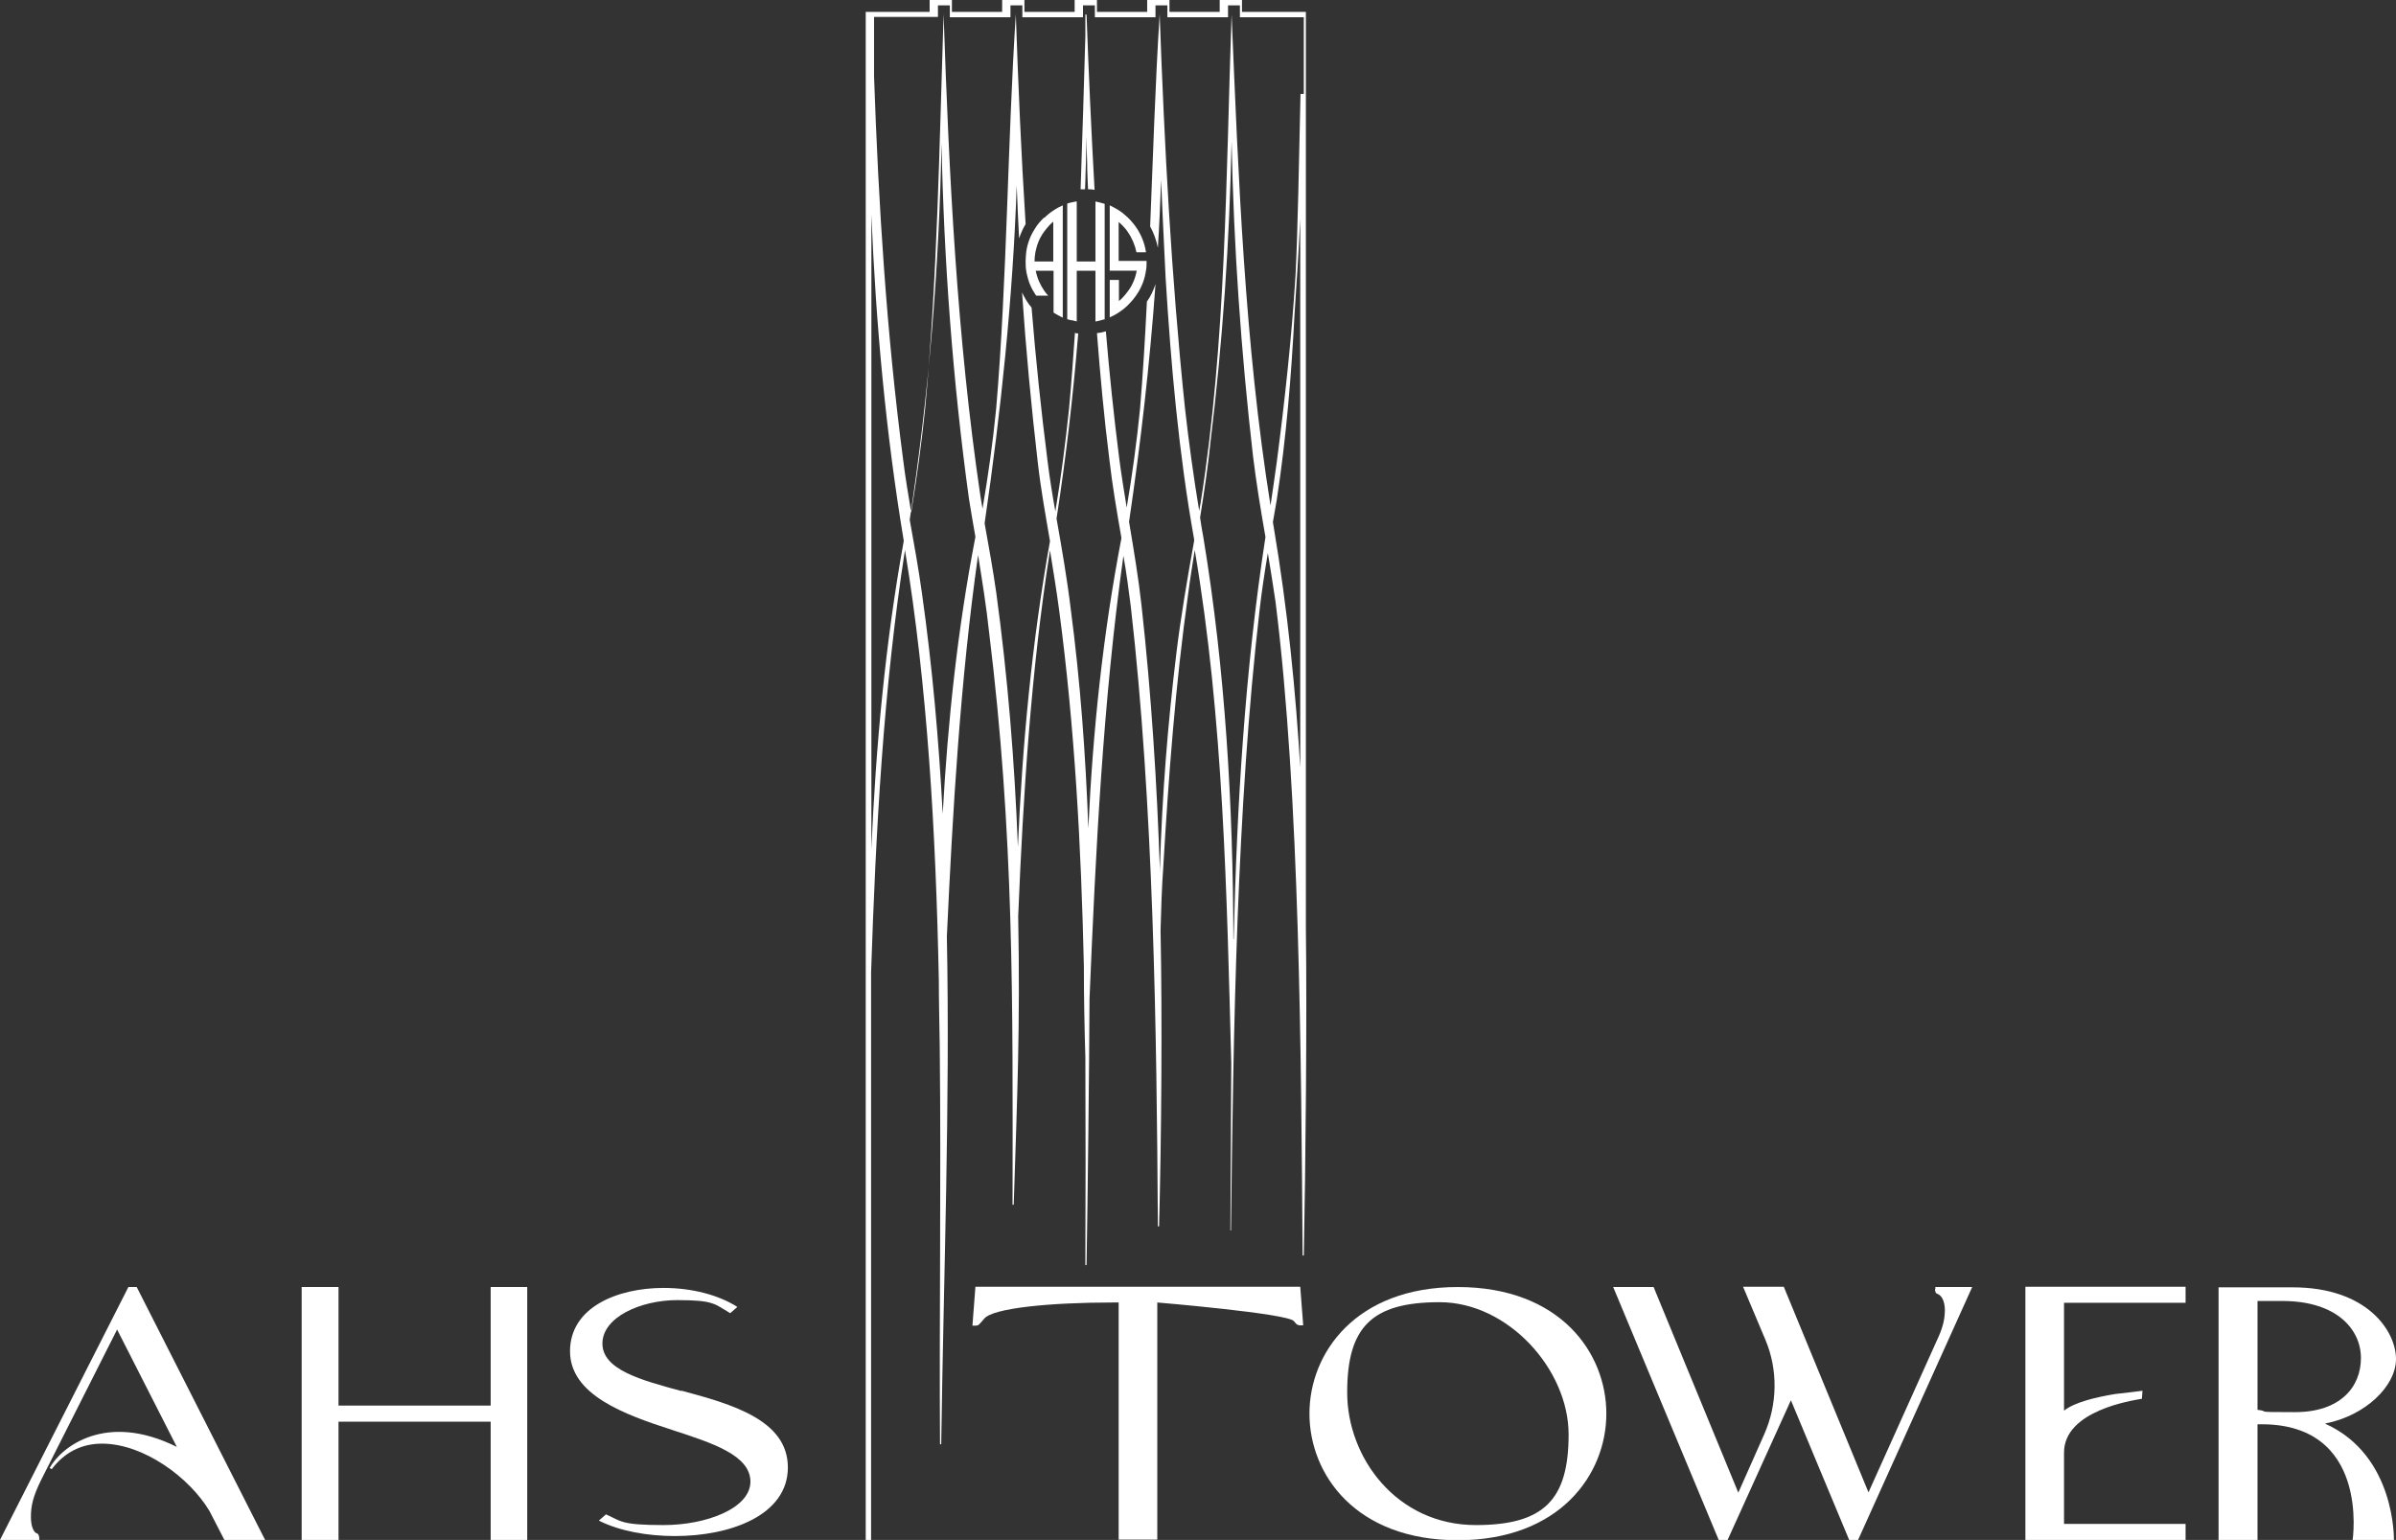
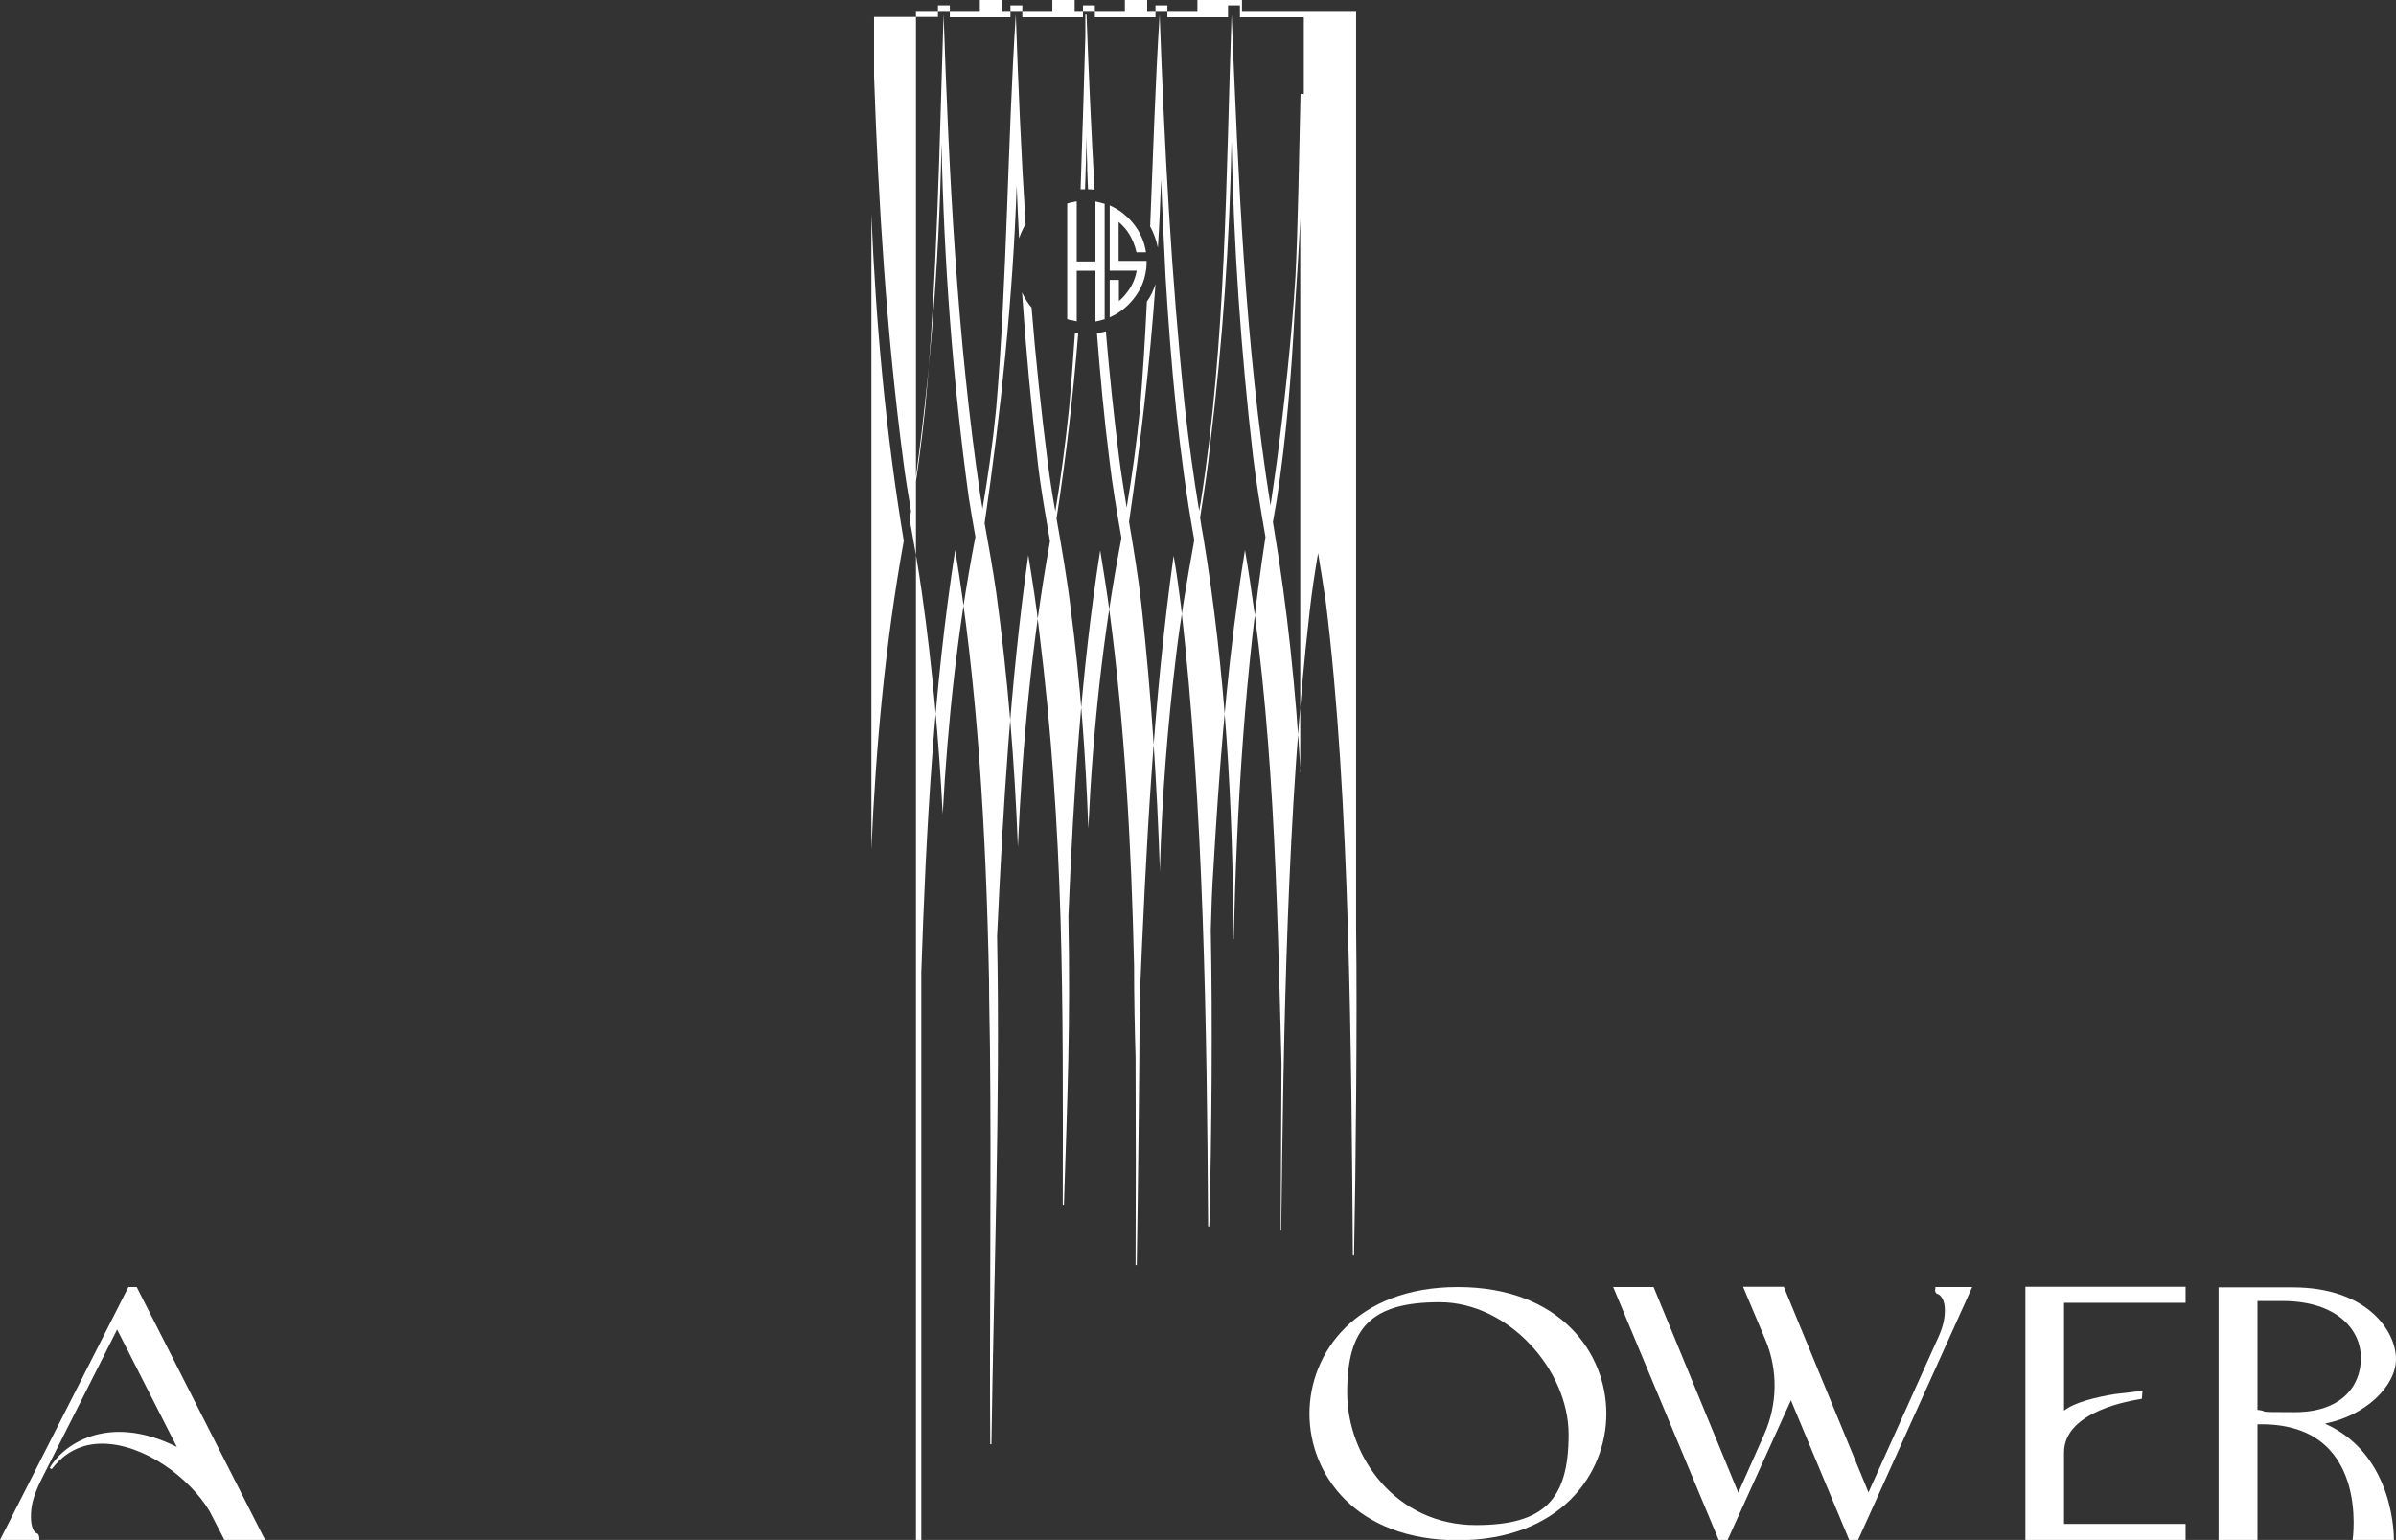
<svg xmlns="http://www.w3.org/2000/svg" id="Layer_2" version="1.1" viewBox="0 0 806.2 518.2">
  <rect x="0" y="0" width="806.2" height="518.2" fill="#333333" stroke="none" />
  <defs>
    <style>
      .st0 {
        fill: #fff;
      }
    </style>
  </defs>
  <g id="Layer_1-2">
    <path class="st0" d="M43.2,433.1L0,518.2h13.2v-.7c0-.6-.3-1.5-1-1.6-.6-.2-1.8-1.8-1.8-5.4s.6-6.8,3.6-12.8l25.4-50.3,20.1,39.5c-23.9-11.9-38.9,0-42.8,7.1l.7.4c4.2-5.6,10-8.6,16.9-8.6,14.2,0,29.6,11.6,36.2,22.7l5,9.7h13.7l-43.2-85.1h-2.9.1Z" />
-     <polygon class="st0" points="165.1 473 113.9 473 113.9 433.1 101.5 433.1 101.5 518.2 113.9 518.2 113.9 478.4 165.1 478.4 165.1 518.2 177.4 518.2 177.4 433.1 165.1 433.1 165.1 473" />
    <path class="st0" d="M490.5,433.1c-34.2,0-49.9,22.1-49.9,42.6s15.6,42.6,49.9,42.6,50-22.1,50-42.6-15.6-42.6-50-42.6h0ZM496.6,513.2c-26.7,0-43.3-22.7-43.3-44.6s8.1-30.4,31.1-30.4,43.4,22.6,43.4,44.5-8.2,30.5-31.2,30.5h0Z" />
    <path class="st0" d="M651.1,433.8c0,.3,0,1.4.8,1.6,1.2.4,2.5,2.1,2.5,5.5s-.9,6.4-2.7,10.2l-23,51.1-28.5-69.2h-13.7l7.5,17.8c4.3,10.2,4.1,21.8-.4,31.9l-8.7,19.6-28.5-69.2h-13.6l35.5,85.1h3l21.3-47,19.6,47h3l38.4-85.1h-12.4v.7h0Z" />
-     <path class="st0" d="M328.2,433.1l-1,13h1c.6,0,1.2-.2,1.5-.7.5-.5,1-1.1,1.5-1.7,3-3.5,21.9-5.4,43.5-5.4h1.7v79.8h13v-79.8s44.1,3.7,46,6.3c.2.3.4.5.6.7.3.5,1,.7,1.5.7h1l-1-13h-109.3Z" />
    <path class="st0" d="M782.5,479c13.3-2.6,23.7-12.5,23.7-21.7s-9.5-24.1-34.8-24.1h-24.9v85.1h13.1v-39c38.1-1,32,39,32,39h13.9s.7-28.5-23.1-39.2h0ZM759.6,474.4v-36.6h8.7c17.9.1,26.1,9.5,26.1,19.2s-6.9,18.2-22.2,18.2-7.6-.2-12.7-.8h.1Z" />
    <path class="st0" d="M681.5,518.2h53.9v-5.4h-40.9v-24c0-14.1,22.8-17.5,26.2-18.1l.2-2.7c-2.2.3-5.6.7-9.2,1.1-6.1,1-13.6,2.7-17.2,5.6v-36.3h40.9v-5.4h-53.9v85.1h0Z" />
-     <path class="st0" d="M439.4,4h-21.5V0h-7.5v4h-16.9V0h-7.5v4h-16.9V0h-7.5v4h-16.9V0h-7.5v4h-16.9V0h-7.5v4h-21.5v514.2h1.8v-191c1.6-47.5,4.1-95.1,11.4-142.1h0c7.5,45.2,10.4,94.9,11.4,144.9,0,7.3.2,14.6.3,21.9.5,46-.2,91.8.1,134.1h.4c.8-56.9,3-114,1.9-170.9,2-42.9,4.5-85.8,10.5-128.3,1.4,8.7,2.8,17.4,3.7,25.9,8.4,68.2,8,123.9,7.9,192.7h.4c1.2-37.6,2.2-59.5,1.5-97.1,1.7-41.2,4.3-82.4,10.7-123.1,1.1,6.8,2.2,13.5,3.1,20.3,5.2,39.1,7.4,79.4,8.3,119.6,0,10.2.2,20.5.5,30.7.1,17,.1,53,0,69.9h.4c.4-23.3.9-66,1-89.7,2.1-49.8,4.5-99.6,11.4-149,1,5.7,1.8,11.5,2.5,17.2,7.6,66.3,8.7,141.8,9.1,208.5h.4c.8-30.3,1.1-69.3.5-99.7.2-7,.4-14.1.9-21,1.8-30.8,4.1-61.6,8.4-92.2.6-4.7,1.4-9.6,2.2-14.7,9.7,56.9,10.8,116,12.3,172.9v-.8c-.1,16.5-.2,40.5-.3,56.9h.2c.8-67.1,1.9-141.9,9.6-208.6.7-6.3,1.7-12.8,2.8-19.4.9,5.5,1.8,11,2.6,16.5,8.2,65.7,8.6,153.7,9.1,219.9h.4c.6-29.4,1.1-80.5.7-109.9V4h0ZM293.2,285.8V72.2c1.5,36.8,4.9,73.7,10.9,109.8-6.2,34.3-9.4,69-10.9,103.8ZM328.1,181.2c-5.9,30.6-9.2,61.6-10.9,92.7-1.3-24.9-3.5-49.6-7-74.4-1.1-7.9-2.6-16.3-4.1-24.6,6.4-42,9.9-84.4,10.7-126.8.8,39.8,3.8,80.2,9.2,119.5.7,4.3,1.4,8.6,2.2,13,0,.2,0,.4-.1.6h0ZM415,316.2c-.1-45.3-2.7-90.6-10.1-135.4-.4-2.2-.8-4.4-1.1-6.6,1.4-8.8,2.7-17.5,3.5-25.5,4.1-33.6,6.4-67.3,7.1-101.2.7,35.3,3.2,71.1,7.2,105.9,1.1,9,2.6,18.2,4.2,27.3-6.9,44.8-9.6,90-10.7,135.4h-.1ZM437.6,259.9c-1.6-27.6-4.4-55.1-9-82.4-.1-.6-.2-1.2-.3-1.8.4-2.5.9-5,1.3-7.5,3.2-20.8,4.9-41.8,6-62.7.7-10.5,1.4-21.1,1.9-31.8v186.1h.1ZM437.6,31.5c-.5,21.3-.9,45.9-1.7,61.4-1.3,20.8-3.6,42-6.3,62.6-.5,3.6-1.3,9.3-2.1,14.6-8.7-54.4-10.8-110.4-13.1-165.3v4.9-4.9c-1.9,54.4-1.8,110.1-10.4,164.3-.2.9-.3,1.9-.5,2.8-1.9-11.5-3.5-23.1-4.8-34.7-4.6-44-6.9-88.2-8.5-132.4v.9-.9c-1.5,23.4-2.2,47.4-3.2,71.4,1.2,2.2,2.1,4.6,2.6,7.2.5-7.6.8-15.3,1.1-22.9.4,11,1,22.1,1.5,32.9,1.8,29.5,4.4,59,9.6,88.1v.5c-2.3,12.7-4.6,26.3-6,38-2.9,23.8-4.8,48-5.5,71.9v1.7c-1-30-2.9-60-6.2-89.8-1-9.1-2.6-18.7-4.2-28.2,3.9-26.5,7-53.2,8.9-80-.7,2.1-1.6,4.1-2.9,5.9-.6,12.1-1.3,24.1-2.3,36-1.1,11.1-2.6,22.2-4.5,33.3-.9-5.6-1.8-11.1-2.5-16.5-1.8-14.1-3.3-28.5-4.5-42.8-1,.3-1.9.5-3,.6,1.1,14.2,2.4,28.5,4.2,42.7,1,8.7,2.5,17.4,4,26v.5c-6.2,32.2-9.6,64.8-11.1,97.5-.9-24.8-2.7-49.5-5.9-73.7-1.2-10.1-3-20.4-4.8-30.6,3.2-20.7,5.6-41.4,7.3-62.3-.4,0-.7,0-1.1-.2-.6,8.5-1.2,17.1-2,25.6-1.2,11.6-2.7,23.1-4.6,34.5-1-5.6-1.9-11.2-2.6-16.8-2.2-17.2-4-34.5-5.4-51.8-1.3-1.5-2.3-3.2-3.2-5.1,1.3,19.2,3.1,38.4,5.3,57.3,1,8.9,2.6,17.6,4.1,26.4-6.1,34-9.3,68.4-10.8,102.9-1.1-28.6-3.4-57.2-7.3-85.7-1-7.1-2.5-15.4-3.9-23.2,5.5-37.7,9.5-75.6,10.8-113.7.2,5.9.5,11.8.8,17.8.6-1.7,1.3-3.3,2.2-4.8-1.5-23.5-2.5-47.1-3.3-70.6v1.2-1.2c-2.8,43.4-2.9,88.7-6.6,132.6-1.1,11.3-2.7,22.6-4.6,33.8-.2-1.4-.5-2.8-.7-4.2-7.9-53.3-10.6-108.4-12.4-162.3v4.3-4.3c-1.4,43.8-2.1,88.7-6.2,132.7-1.2,11.7-2.8,23.4-4.7,35-1-6-2-11.9-2.7-17.6-5.6-42.7-8.3-85.9-9.8-129.1V5.7h21.5V1.8h4v4h20.4V1.8h4v4h20.4V1.8h4v4h20.4V1.8h4v4h20.4V1.8h4v4h21.5v25.8h-1.1,0Z" />
+     <path class="st0" d="M439.4,4h-21.5V0h-7.5v4V0h-7.5v4h-16.9V0h-7.5v4h-16.9V0h-7.5v4h-16.9V0h-7.5v4h-21.5v514.2h1.8v-191c1.6-47.5,4.1-95.1,11.4-142.1h0c7.5,45.2,10.4,94.9,11.4,144.9,0,7.3.2,14.6.3,21.9.5,46-.2,91.8.1,134.1h.4c.8-56.9,3-114,1.9-170.9,2-42.9,4.5-85.8,10.5-128.3,1.4,8.7,2.8,17.4,3.7,25.9,8.4,68.2,8,123.9,7.9,192.7h.4c1.2-37.6,2.2-59.5,1.5-97.1,1.7-41.2,4.3-82.4,10.7-123.1,1.1,6.8,2.2,13.5,3.1,20.3,5.2,39.1,7.4,79.4,8.3,119.6,0,10.2.2,20.5.5,30.7.1,17,.1,53,0,69.9h.4c.4-23.3.9-66,1-89.7,2.1-49.8,4.5-99.6,11.4-149,1,5.7,1.8,11.5,2.5,17.2,7.6,66.3,8.7,141.8,9.1,208.5h.4c.8-30.3,1.1-69.3.5-99.7.2-7,.4-14.1.9-21,1.8-30.8,4.1-61.6,8.4-92.2.6-4.7,1.4-9.6,2.2-14.7,9.7,56.9,10.8,116,12.3,172.9v-.8c-.1,16.5-.2,40.5-.3,56.9h.2c.8-67.1,1.9-141.9,9.6-208.6.7-6.3,1.7-12.8,2.8-19.4.9,5.5,1.8,11,2.6,16.5,8.2,65.7,8.6,153.7,9.1,219.9h.4c.6-29.4,1.1-80.5.7-109.9V4h0ZM293.2,285.8V72.2c1.5,36.8,4.9,73.7,10.9,109.8-6.2,34.3-9.4,69-10.9,103.8ZM328.1,181.2c-5.9,30.6-9.2,61.6-10.9,92.7-1.3-24.9-3.5-49.6-7-74.4-1.1-7.9-2.6-16.3-4.1-24.6,6.4-42,9.9-84.4,10.7-126.8.8,39.8,3.8,80.2,9.2,119.5.7,4.3,1.4,8.6,2.2,13,0,.2,0,.4-.1.6h0ZM415,316.2c-.1-45.3-2.7-90.6-10.1-135.4-.4-2.2-.8-4.4-1.1-6.6,1.4-8.8,2.7-17.5,3.5-25.5,4.1-33.6,6.4-67.3,7.1-101.2.7,35.3,3.2,71.1,7.2,105.9,1.1,9,2.6,18.2,4.2,27.3-6.9,44.8-9.6,90-10.7,135.4h-.1ZM437.6,259.9c-1.6-27.6-4.4-55.1-9-82.4-.1-.6-.2-1.2-.3-1.8.4-2.5.9-5,1.3-7.5,3.2-20.8,4.9-41.8,6-62.7.7-10.5,1.4-21.1,1.9-31.8v186.1h.1ZM437.6,31.5c-.5,21.3-.9,45.9-1.7,61.4-1.3,20.8-3.6,42-6.3,62.6-.5,3.6-1.3,9.3-2.1,14.6-8.7-54.4-10.8-110.4-13.1-165.3v4.9-4.9c-1.9,54.4-1.8,110.1-10.4,164.3-.2.9-.3,1.9-.5,2.8-1.9-11.5-3.5-23.1-4.8-34.7-4.6-44-6.9-88.2-8.5-132.4v.9-.9c-1.5,23.4-2.2,47.4-3.2,71.4,1.2,2.2,2.1,4.6,2.6,7.2.5-7.6.8-15.3,1.1-22.9.4,11,1,22.1,1.5,32.9,1.8,29.5,4.4,59,9.6,88.1v.5c-2.3,12.7-4.6,26.3-6,38-2.9,23.8-4.8,48-5.5,71.9v1.7c-1-30-2.9-60-6.2-89.8-1-9.1-2.6-18.7-4.2-28.2,3.9-26.5,7-53.2,8.9-80-.7,2.1-1.6,4.1-2.9,5.9-.6,12.1-1.3,24.1-2.3,36-1.1,11.1-2.6,22.2-4.5,33.3-.9-5.6-1.8-11.1-2.5-16.5-1.8-14.1-3.3-28.5-4.5-42.8-1,.3-1.9.5-3,.6,1.1,14.2,2.4,28.5,4.2,42.7,1,8.7,2.5,17.4,4,26v.5c-6.2,32.2-9.6,64.8-11.1,97.5-.9-24.8-2.7-49.5-5.9-73.7-1.2-10.1-3-20.4-4.8-30.6,3.2-20.7,5.6-41.4,7.3-62.3-.4,0-.7,0-1.1-.2-.6,8.5-1.2,17.1-2,25.6-1.2,11.6-2.7,23.1-4.6,34.5-1-5.6-1.9-11.2-2.6-16.8-2.2-17.2-4-34.5-5.4-51.8-1.3-1.5-2.3-3.2-3.2-5.1,1.3,19.2,3.1,38.4,5.3,57.3,1,8.9,2.6,17.6,4.1,26.4-6.1,34-9.3,68.4-10.8,102.9-1.1-28.6-3.4-57.2-7.3-85.7-1-7.1-2.5-15.4-3.9-23.2,5.5-37.7,9.5-75.6,10.8-113.7.2,5.9.5,11.8.8,17.8.6-1.7,1.3-3.3,2.2-4.8-1.5-23.5-2.5-47.1-3.3-70.6v1.2-1.2c-2.8,43.4-2.9,88.7-6.6,132.6-1.1,11.3-2.7,22.6-4.6,33.8-.2-1.4-.5-2.8-.7-4.2-7.9-53.3-10.6-108.4-12.4-162.3v4.3-4.3c-1.4,43.8-2.1,88.7-6.2,132.7-1.2,11.7-2.8,23.4-4.7,35-1-6-2-11.9-2.7-17.6-5.6-42.7-8.3-85.9-9.8-129.1V5.7h21.5V1.8h4v4h20.4V1.8h4v4h20.4V1.8h4v4h20.4V1.8h4v4h20.4V1.8h4v4h21.5v25.8h-1.1,0Z" />
    <path class="st0" d="M365.6,45.8c0,3,.1,6.1.2,9.1,0,2.9.2,5.8.3,8.8.7,0,1.5,0,2.2.2-1.1-19.7-2-39.4-2.7-59h-.4v7.3c-.5,17.1-1,34.3-1.6,51.5h1.5c.2-6,.4-11.9.5-17.8h0Z" />
-     <path class="st0" d="M229.3,468.1c-13.7-3.7-26.6-7.2-26.6-16s12.8-14.6,25.2-14.6,12.5,1.3,17.8,4.4l2.4-2.1c-6.2-4-15.3-6.4-24.8-6.4-15.7,0-31.5,6.6-31.5,21.3s18.3,21.3,34.4,26.5c13.5,4.4,26.3,8.5,26.3,17.4s-14.7,14.6-29.2,14.6-14.2-1.3-19.4-3.6l-2.4,2.1c6.9,3.5,16.3,5.2,25.6,5.2,18.9,0,38-7.1,38-23.1s-19-21.3-35.7-25.8h-.1Z" />
    <path class="st0" d="M368.6,67.9v20.1h-6.3v-20.2c-.5,0-1.1.2-1.6.3-.5,0-1.1.3-1.6.4v38.9c.5.2,1,.3,1.6.4.3,0,.5,0,.8.2.2,0,.5,0,.8.2v-17.1h6.3v17.1c1-.2,1.9-.4,2.8-.7h.3v-38.9c-1-.3-2.1-.6-3.1-.8v.2h0Z" />
    <path class="st0" d="M376.4,74.7c.4.3.8.7,1.2,1.1.7.7,1.4,1.5,1.9,2.3,1.4,2,2.4,4.4,2.9,6.8h3.2c-.4-2.8-1.4-5.4-2.9-7.8-.9-1.4-2-2.7-3.1-3.8-1-.9-2-1.8-3.1-2.5-1-.6-2-1.2-3.1-1.7v22h9.1c-.5,2.5-1.4,4.8-2.9,6.8-.6.8-1.2,1.6-1.9,2.3-.4.4-.8.8-1.2,1.1v-7.1h-3.1v12.6c1.1-.5,2.1-1,3.1-1.7,1.1-.7,2.2-1.6,3.1-2.5,1.2-1.2,2.2-2.4,3.1-3.8,1.5-2.3,2.5-4.9,2.9-7.8.2-1,.2-2.1.2-3.2h-9.4v-13.3h0v.2h0Z" />
-     <path class="st0" d="M351.3,73.2c-1.2,1.2-2.3,2.4-3.1,3.8-1.5,2.3-2.5,4.9-2.9,7.8h0c-.1,1.1-.2,2.1-.2,3.1s0,2.1.2,3.2c.1.9.4,1.8.6,2.7.5,1.8,1.3,3.5,2.3,5,.1.2.3.5.5.7h4c-.5-.5-.9-1.1-1.3-1.6-1.4-2-2.4-4.3-2.9-6.8h6v14.1c1,.6,2,1.2,3.1,1.7v-37.8c-1.1.5-2.1,1-3.1,1.7-1.1.7-2.2,1.6-3.1,2.5h-.1ZM354.4,88h-6.3c0-1.1.1-2.1.3-3.2.5-2.5,1.4-4.8,2.9-6.8.6-.8,1.2-1.6,1.9-2.3.4-.4.8-.8,1.2-1.1v13.3h0Z" />
  </g>
</svg>